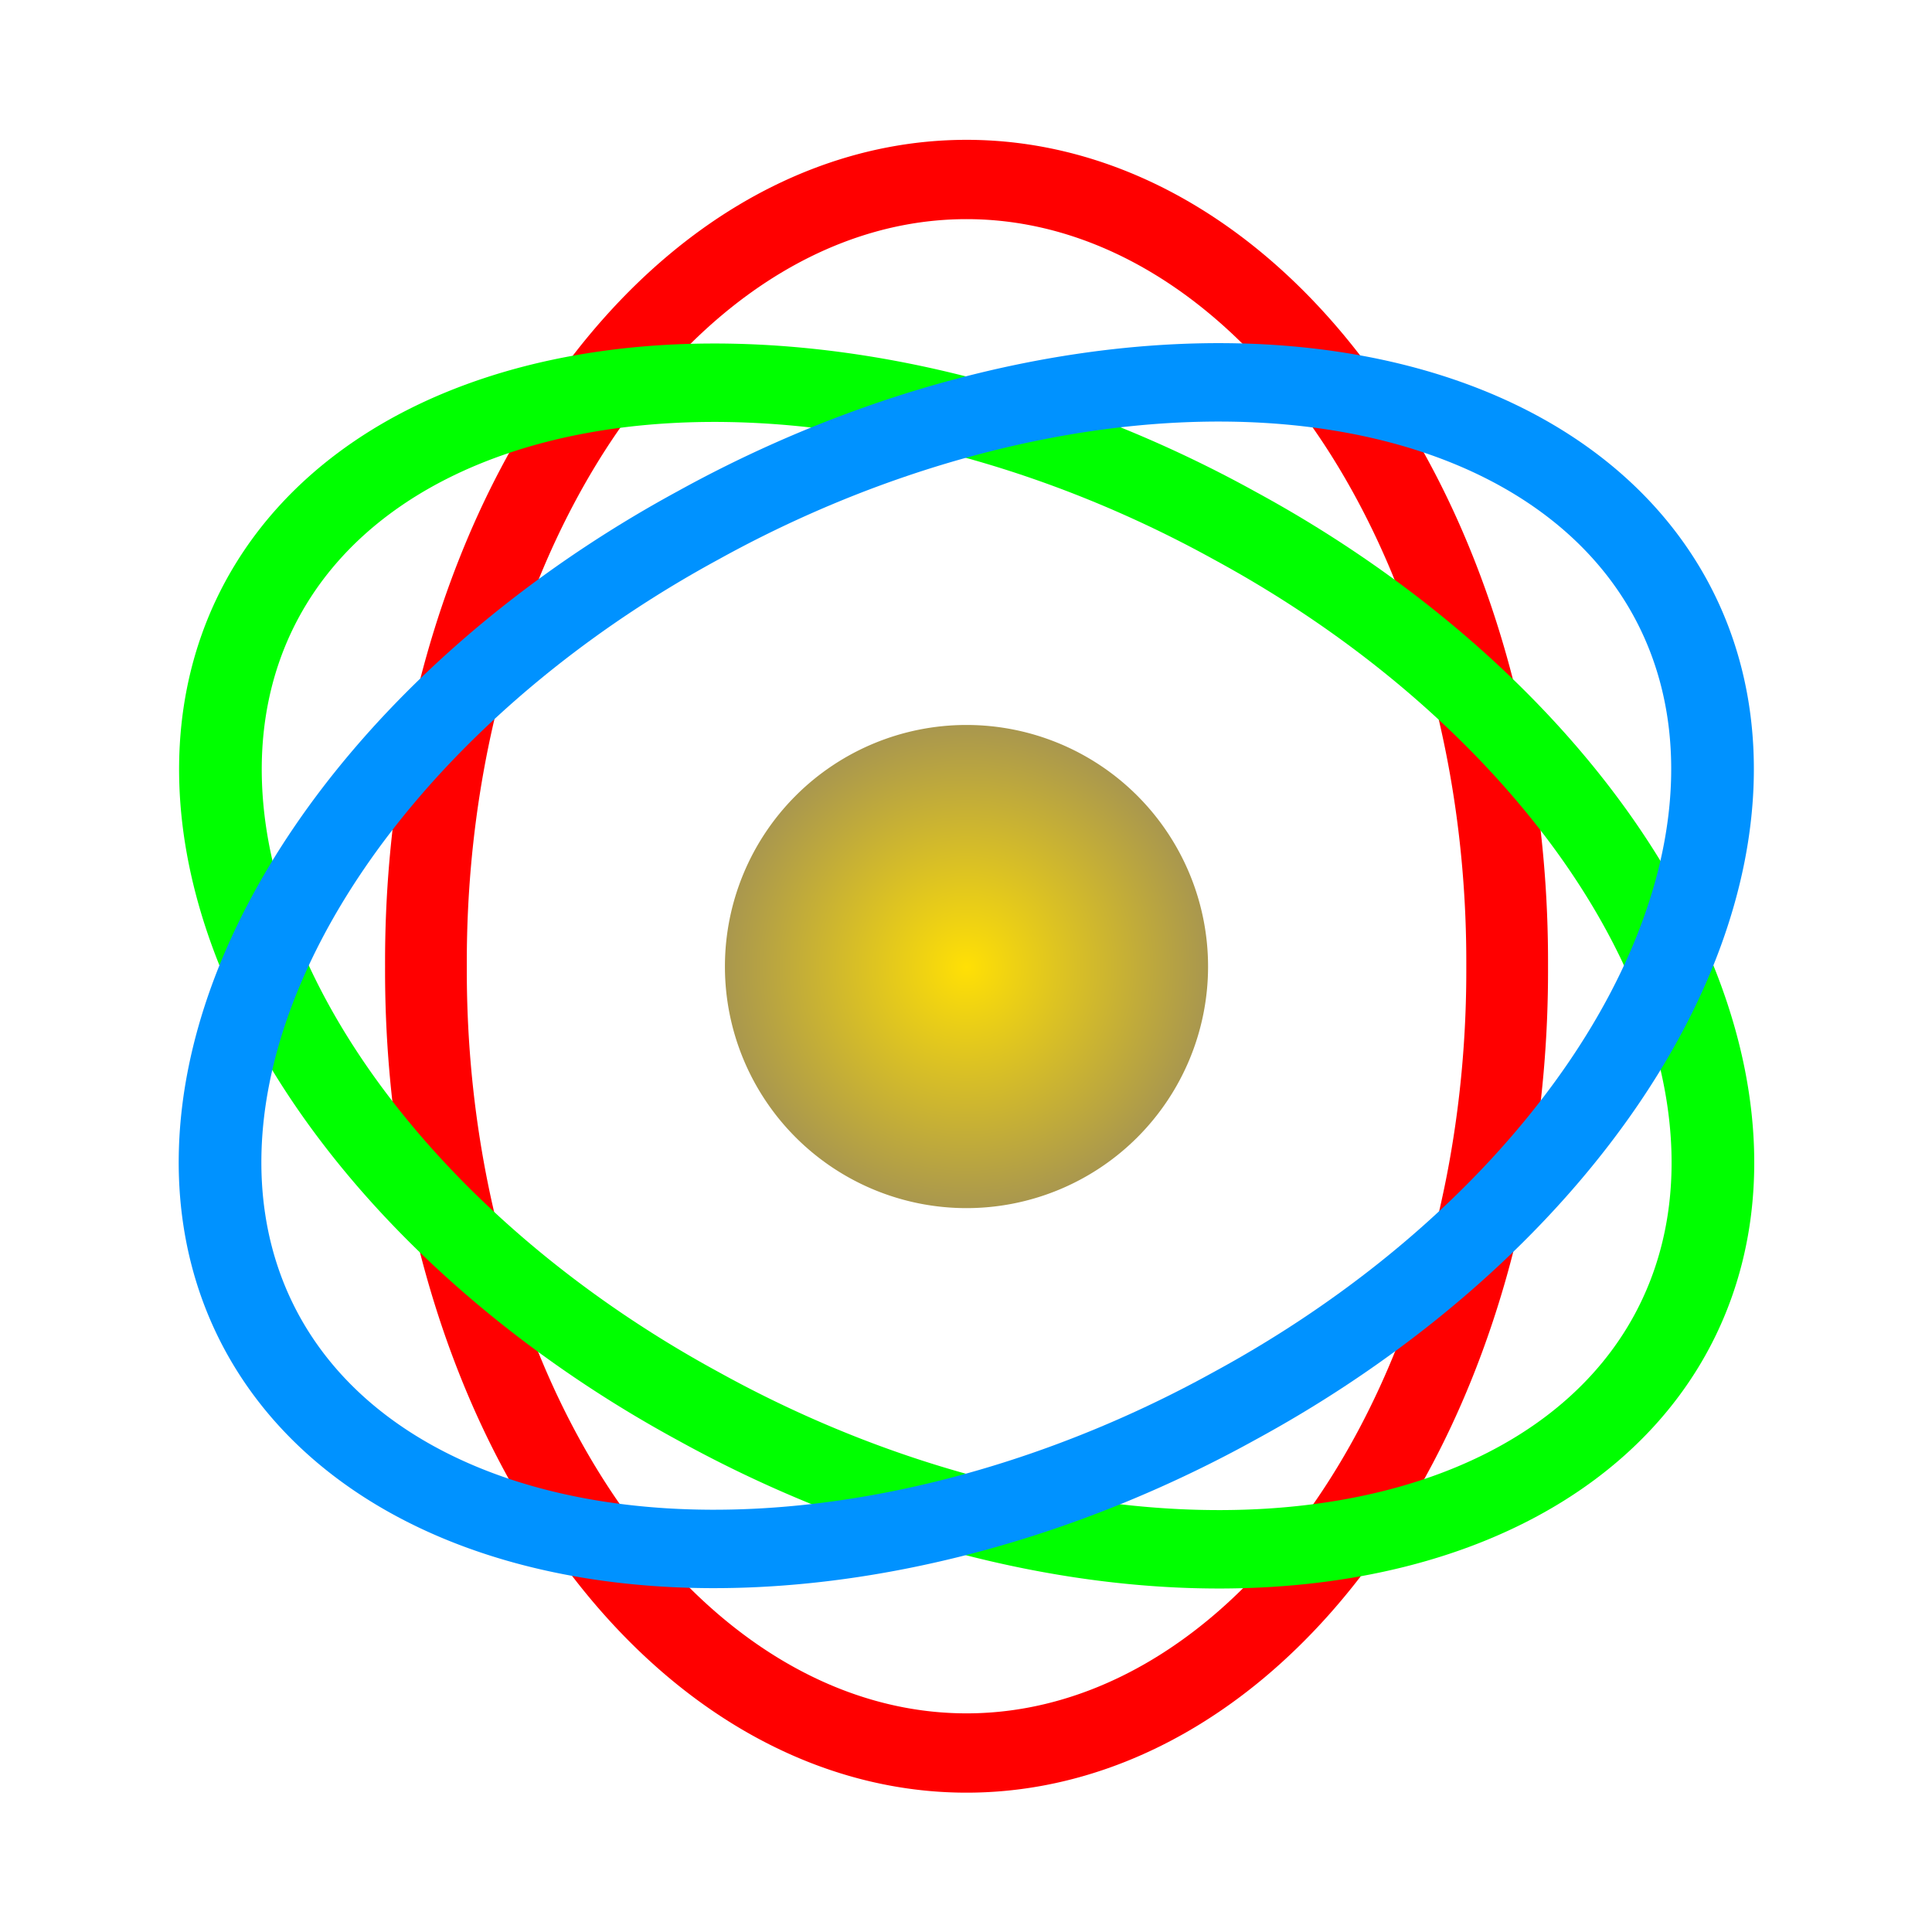
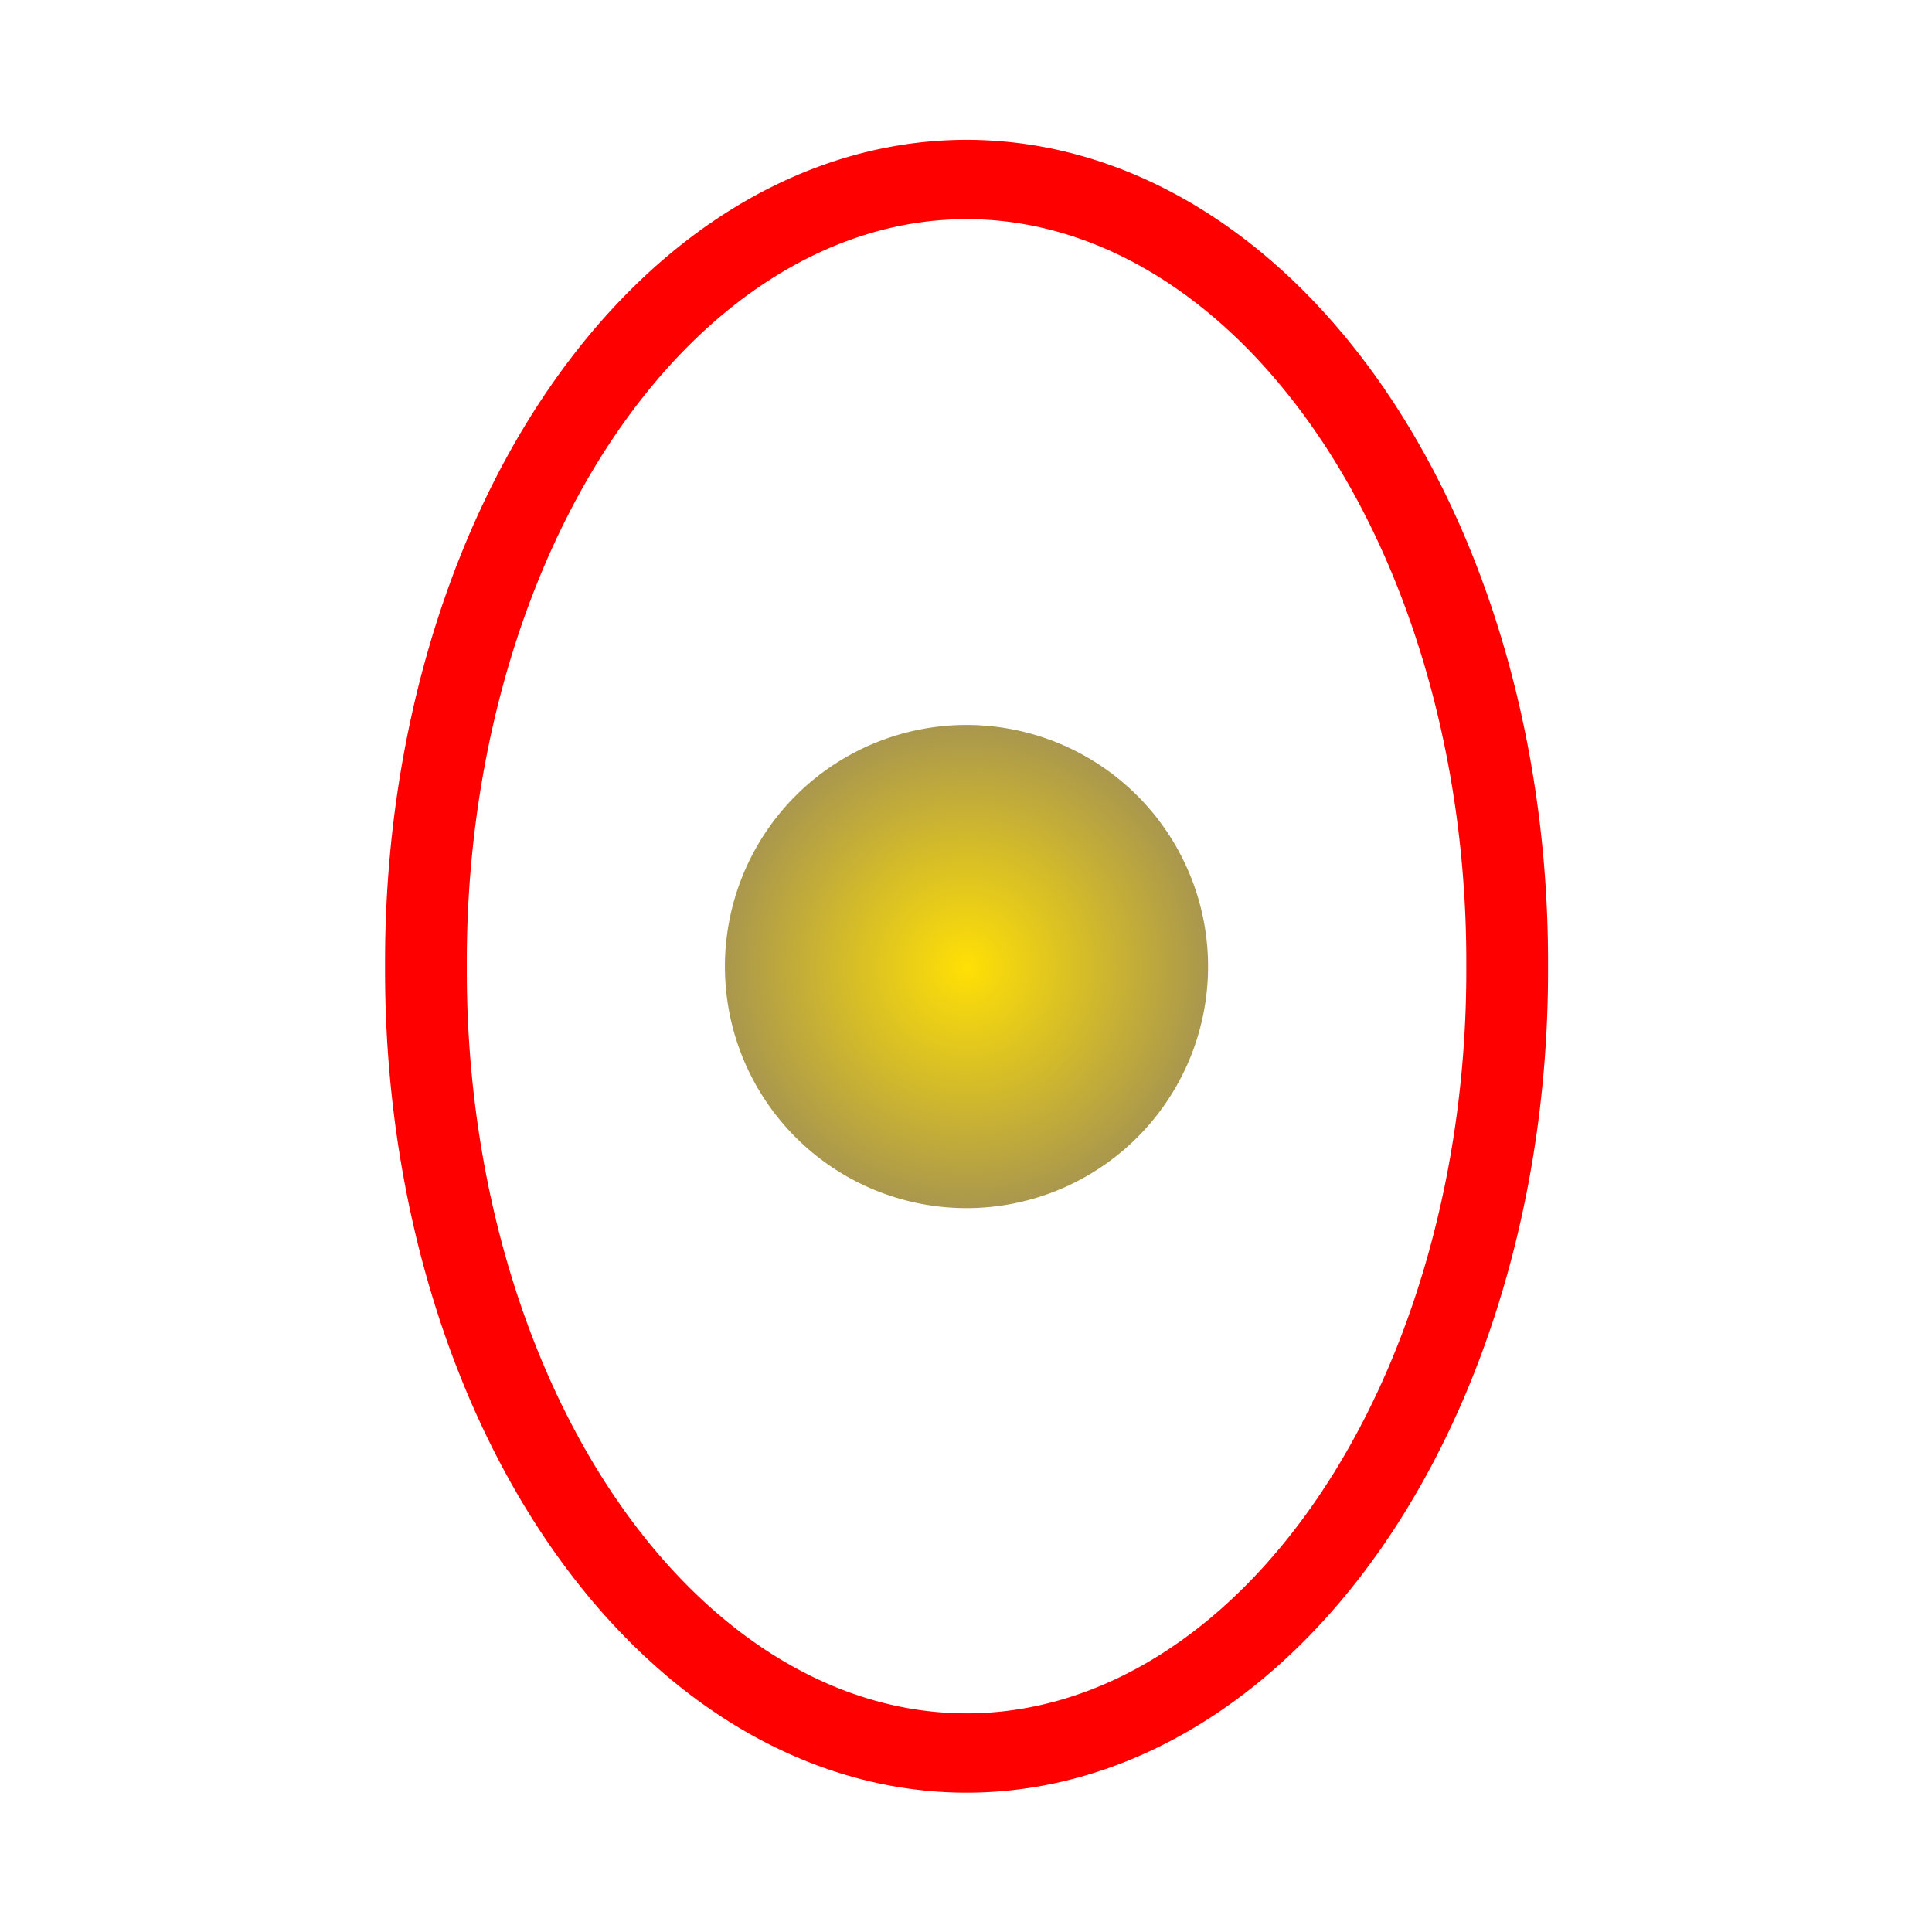
<svg xmlns="http://www.w3.org/2000/svg" xmlns:ns1="http://www.inkscape.org/namespaces/inkscape" xmlns:ns2="http://sodipodi.sourceforge.net/DTD/sodipodi-0.dtd" xmlns:xlink="http://www.w3.org/1999/xlink" width="120" height="120" id="svg2" version="1.1" ns1:version="0.48.4 r9939" ns2:docname="pivot.svg" ns1:export-filename="C:\dev\CloudCompare_git\trunk\qCC\images\material\pivotAuto.png" ns1:export-xdpi="24" ns1:export-ydpi="24">
  <defs id="defs4">
    <linearGradient id="linearGradient3815">
      <stop style="stop-color:#ffe005;stop-opacity:1;" offset="0" id="stop3817" />
      <stop style="stop-color:#a9974e;stop-opacity:1;" offset="1" id="stop3819" />
    </linearGradient>
    <radialGradient ns1:collect="always" xlink:href="#linearGradient3815" id="radialGradient3825" cx="77.93" cy="66.947" fx="77.93" fy="66.947" r="10.92" gradientTransform="matrix(1,0,0,0.864,0,9.129)" gradientUnits="userSpaceOnUse" />
  </defs>
  <ns2:namedview id="base" pagecolor="#ffffff" bordercolor="#666666" borderopacity="1.0" ns1:pageopacity="0.0" ns1:pageshadow="2" ns1:zoom="1.3969125" ns1:cx="52.704762" ns1:cy="-30.314461" ns1:document-units="px" ns1:current-layer="layer1" showgrid="false" ns1:window-width="1600" ns1:window-height="848" ns1:window-x="-8" ns1:window-y="-8" ns1:window-maximized="1" />
  <g ns1:label="Calque 1" ns1:groupmode="layer" id="layer1" transform="translate(0,-932.362)">
    <path ns2:type="arc" style="fill:none;stroke:#ff0000;stroke-width:4.203;stroke-miterlimit:4;stroke-opacity:1;stroke-dasharray:none;opacity:1" id="path2985" ns2:cx="87.360771" ns2:cy="72.158592" ns2:rx="27.79661" ns2:ry="41.446732" d="m 115.157,72.159 a 27.797,41.447 0 1 1 -55.593,0 27.797,41.447 0 1 1 55.593,0 z" transform="matrix(1.208,0,0,1.172,-45.497,907.807)" />
-     <path ns2:type="arc" style="fill:none;stroke:#00ff00;stroke-width:4.287;stroke-miterlimit:4;stroke-opacity:1;stroke-dasharray:none;opacity:1" id="path2985-7" ns2:cx="87.360771" ns2:cy="72.158592" ns2:rx="27.79661" ns2:ry="41.446732" d="m 115.157,72.159 a 27.797,41.447 0 1 1 -55.593,0 27.797,41.447 0 1 1 55.593,0 z" transform="matrix(0.599,-0.984,1.037,0.568,-67.116,1037.339)" />
-     <path ns2:type="arc" style="fill:none;stroke:#0092ff;stroke-width:4.287;stroke-miterlimit:4;stroke-opacity:1;stroke-dasharray:none;opacity:1" id="path2985-4" ns2:cx="87.360771" ns2:cy="72.158592" ns2:rx="27.79661" ns2:ry="41.446732" d="m 115.157,72.159 a 27.797,41.447 0 1 1 -55.593,0 27.797,41.447 0 1 1 55.593,0 z" transform="matrix(0.599,0.984,-1.037,0.568,82.518,865.391)" />
    <path ns2:type="arc" style="fill:url(#radialGradient3825);fill-opacity:1;stroke:none;opacity:1" id="path3813" ns2:cx="77.929779" ns2:cy="66.946732" ns2:rx="10.920096" ns2:ry="9.4309931" d="m 88.85,66.947 a 10.92,9.431 0 1 1 -21.84,0 10.92,9.431 0 1 1 21.84,0 z" transform="matrix(1.374,0,0,1.591,-47.045,885.883)" />
  </g>
  <g ns1:groupmode="layer" id="layer2" ns1:label="Arrows" style="display:none">
    <g id="g4121" transform="matrix(0.727,0,0,1,16.364,-978.862)">
-       <rect y="1035.362" x="25" height="7" width="70" id="rect4097" style="fill:#000000;fill-opacity:1;stroke:none" />
-       <path ns1:transform-center-y="0.03643386" ns1:transform-center-x="-3.2849241" transform="matrix(0.556,0,0,0.483,27.058,1018.016)" d="m 122.413,63.805 -0.131,-20.685 -0.131,-20.685 17.979,10.229 17.979,10.229 -17.848,10.455 z" ns1:randomized="0" ns1:rounded="0" ns1:flatsided="false" ns2:arg2="3.1352813" ns2:arg1="2.0880837" ns2:r2="11.942552" ns2:r1="23.885103" ns2:cy="43.044575" ns2:cx="134.22458" ns2:sides="3" id="path4099" style="fill:#000000;fill-opacity:1;stroke:none" ns2:type="star" />
      <path ns1:transform-center-y="-0.036480514" ns1:transform-center-x="3.2849198" transform="matrix(-0.556,0,0,-0.483,92.942,1059.708)" d="m 122.413,63.805 -0.131,-20.685 -0.131,-20.685 17.979,10.229 17.979,10.229 -17.848,10.455 z" ns1:randomized="0" ns1:rounded="0" ns1:flatsided="false" ns2:arg2="3.1352813" ns2:arg1="2.0880837" ns2:r2="11.942552" ns2:r1="23.885103" ns2:cy="43.044575" ns2:cx="134.22458" ns2:sides="3" id="path4099-8" style="fill:#000000;fill-opacity:1;stroke:none" ns2:type="star" />
    </g>
    <g id="g4121-3" transform="matrix(0,-0.727,1,0,-978.862,103.636)">
      <rect y="1035.362" x="25" height="7" width="70" id="rect4097-5" style="fill:#000000;fill-opacity:1;stroke:none" />
      <path ns1:transform-center-y="0.03643386" ns1:transform-center-x="-3.2849241" transform="matrix(0.556,0,0,0.483,27.058,1018.016)" d="m 122.413,63.805 -0.131,-20.685 -0.131,-20.685 17.979,10.229 17.979,10.229 -17.848,10.455 z" ns1:randomized="0" ns1:rounded="0" ns1:flatsided="false" ns2:arg2="3.1352813" ns2:arg1="2.0880837" ns2:r2="11.942552" ns2:r1="23.885103" ns2:cy="43.044575" ns2:cx="134.22458" ns2:sides="3" id="path4099-1" style="fill:#000000;fill-opacity:1;stroke:none" ns2:type="star" />
-       <path ns1:transform-center-y="-0.036480514" ns1:transform-center-x="3.2849198" transform="matrix(-0.556,0,0,-0.483,92.942,1059.708)" d="m 122.413,63.805 -0.131,-20.685 -0.131,-20.685 17.979,10.229 17.979,10.229 -17.848,10.455 z" ns1:randomized="0" ns1:rounded="0" ns1:flatsided="false" ns2:arg2="3.1352813" ns2:arg1="2.0880837" ns2:r2="11.942552" ns2:r1="23.885103" ns2:cy="43.044575" ns2:cx="134.22458" ns2:sides="3" id="path4099-8-2" style="fill:#000000;fill-opacity:1;stroke:none" ns2:type="star" />
    </g>
  </g>
</svg>